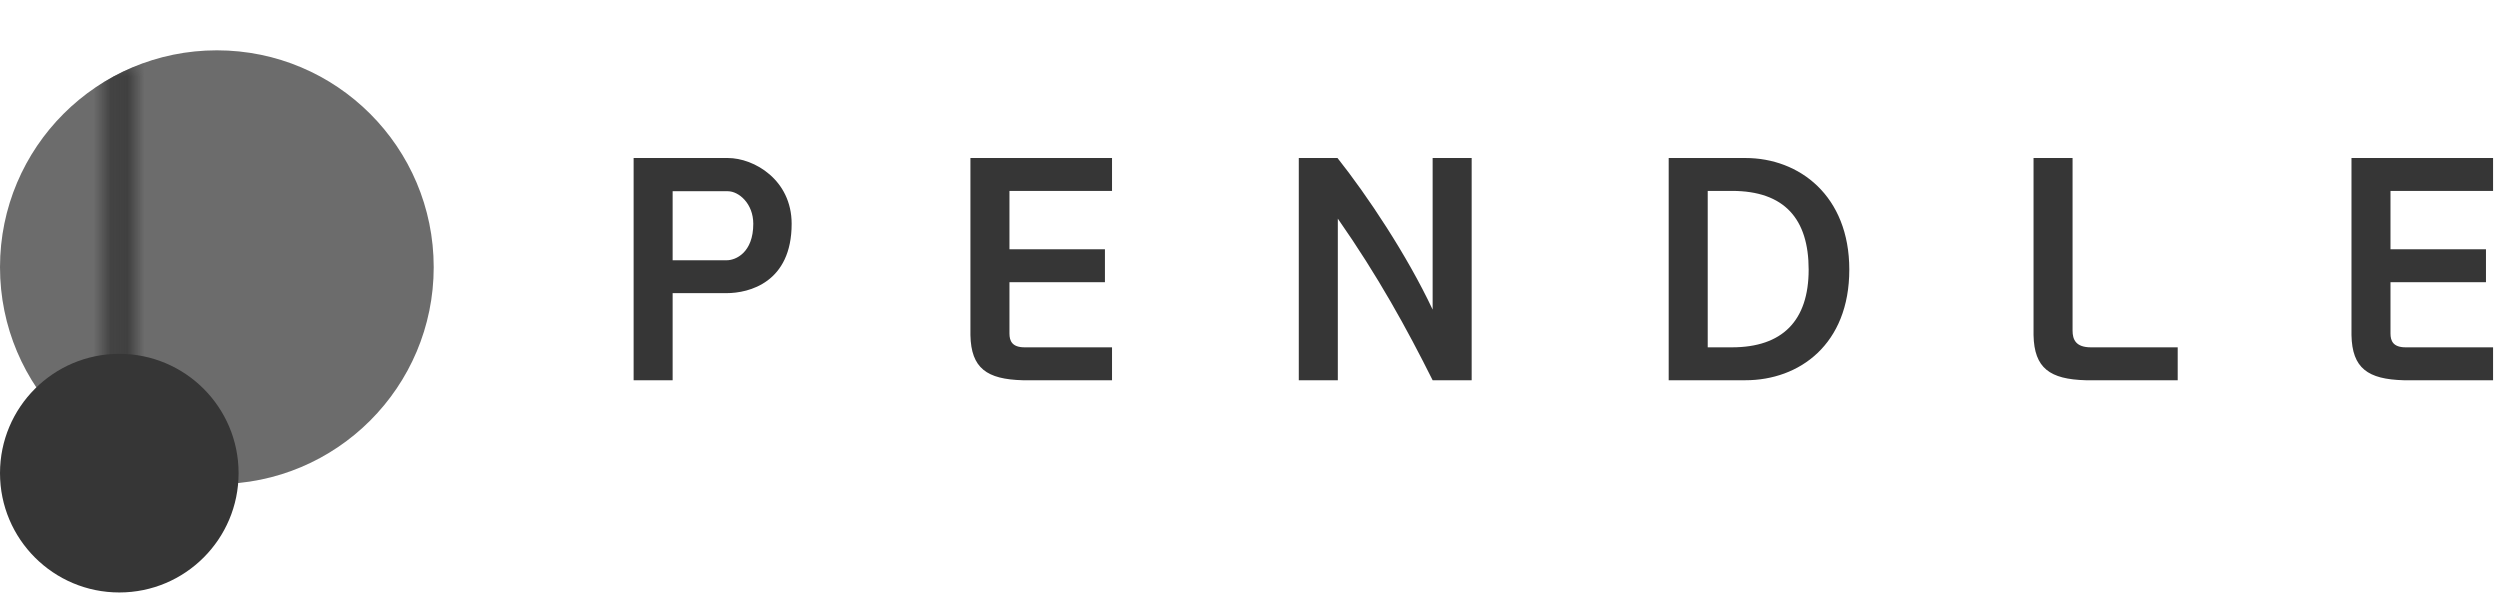
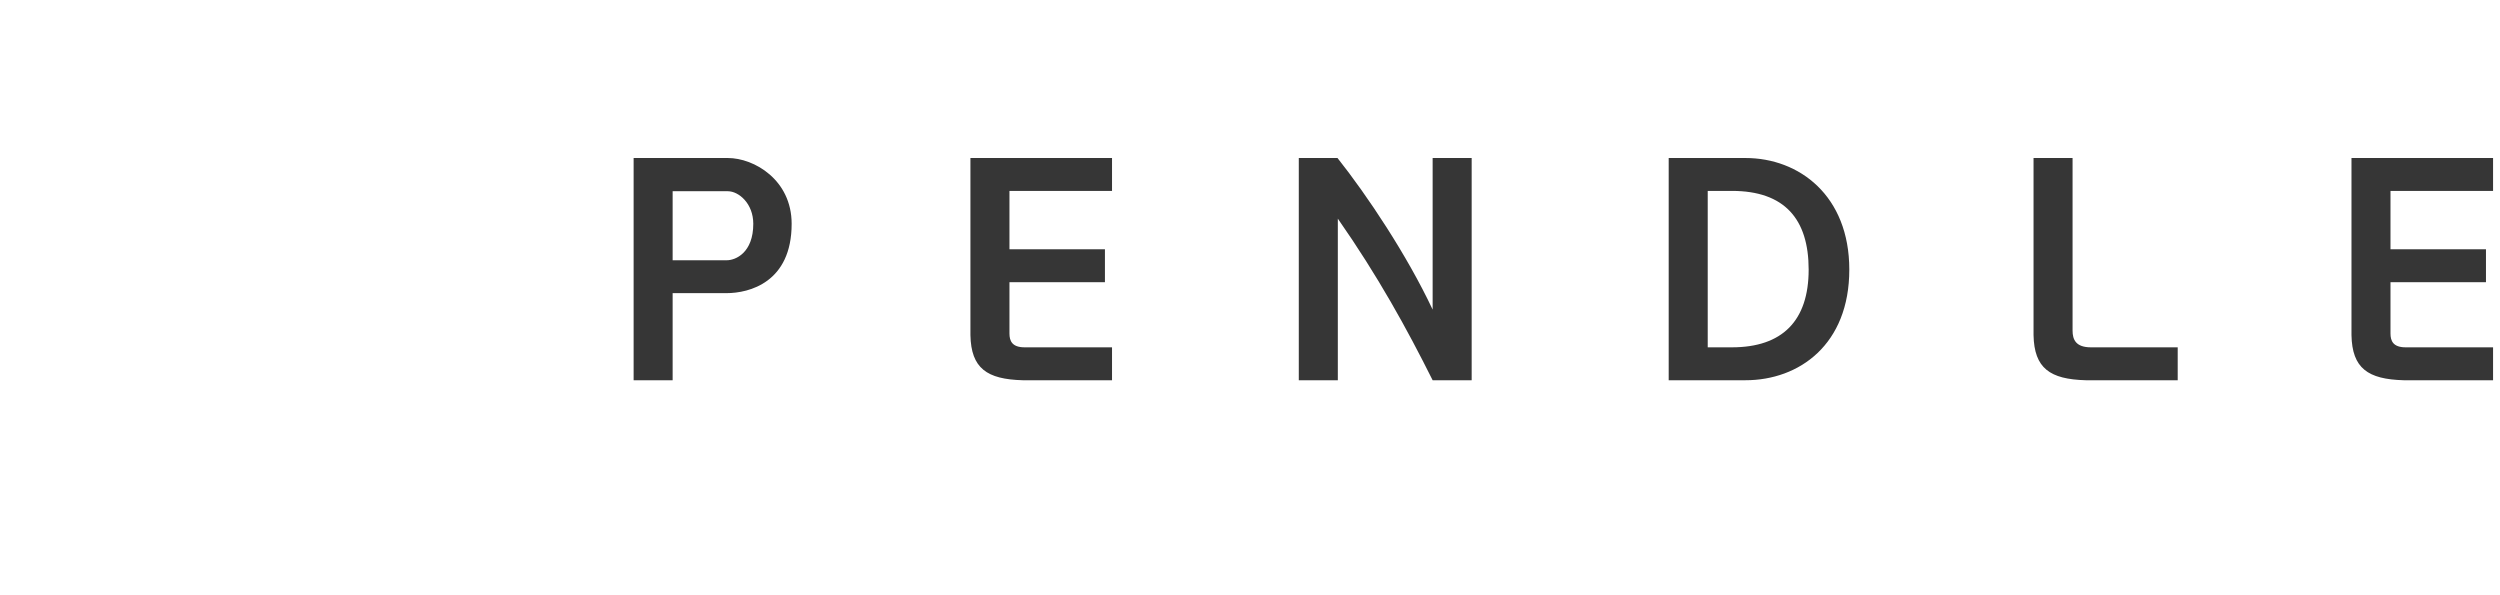
<svg xmlns="http://www.w3.org/2000/svg" fill="none" viewBox="0 0 147 35" height="35" width="147">
-   <path fill-opacity="0.73" fill="#363636" d="M12.751 28.464C19.793 28.464 25.502 22.754 25.502 15.711C25.502 8.668 19.793 2.959 12.751 2.959C5.709 2.959 0 8.668 0 15.711C0 22.754 5.709 28.464 12.751 28.464Z" />
-   <path fill="#363636" d="M7.015 34.837C10.889 34.837 14.029 31.696 14.029 27.821C14.029 23.947 10.889 20.806 7.015 20.806C3.141 20.806 0 23.947 0 27.821C0 31.696 3.141 34.837 7.015 34.837Z" />
  <mask height="20" width="2" y="3" x="6" maskUnits="userSpaceOnUse" style="mask-type:alpha" id="mask0_1466_199">
-     <path fill="white" d="M6.247 22.488V3.687H7.811V22.488H6.247Z" clip-rule="evenodd" fill-rule="evenodd" />
-   </mask>
+     </mask>
  <g mask="url(#mask0_1466_199)">
    <path fill="#363636" d="M25.503 15.714C25.503 22.757 19.794 28.466 12.752 28.466C5.71 28.466 0.001 22.757 0.001 15.714C0.001 8.671 5.71 2.961 12.752 2.961C19.794 2.961 25.503 8.671 25.503 15.714Z" />
  </g>
  <path fill="#363636" d="M42.719 17.237H39.551V22.358H37.257V9.291H42.794C44.349 9.291 46.549 10.58 46.549 13.159C46.549 16.611 44.046 17.237 42.719 17.237ZM39.551 15.303H42.738C43.25 15.303 44.293 14.866 44.293 13.159C44.293 11.965 43.439 11.244 42.794 11.244H39.551V15.303ZM59.356 16.592V19.608C59.356 20.044 59.508 20.423 60.248 20.423H65.387V22.358H60.134C58.029 22.301 57.099 21.656 57.061 19.703V9.291H65.387V11.225H59.356V14.658H64.97V16.592H59.356ZM78.664 12.856V22.358H76.369V9.291H78.645C80.389 11.491 82.722 14.98 84.239 18.204V9.291H86.534V22.358H84.239C82.722 19.323 81.034 16.251 78.664 12.856ZM102.632 22.358H98.119V9.291H102.632C105.8 9.291 108.739 11.51 108.739 15.853C108.739 20.253 105.8 22.358 102.632 22.358ZM100.414 20.423H101.836C104.794 20.423 106.349 18.868 106.349 15.853C106.349 12.875 104.927 11.225 101.836 11.225H100.414V20.423ZM121.867 9.291V19.437C121.867 19.968 122.057 20.423 122.948 20.423H128.049V22.358H122.644C120.539 22.301 119.61 21.656 119.572 19.703V9.291H121.867ZM140.561 16.592V19.608C140.561 20.044 140.713 20.423 141.453 20.423H146.592V22.358H141.339C139.234 22.301 138.304 21.656 138.267 19.703V9.291H146.592V11.225H140.561V14.658H146.175V16.592H140.561Z" />
</svg>